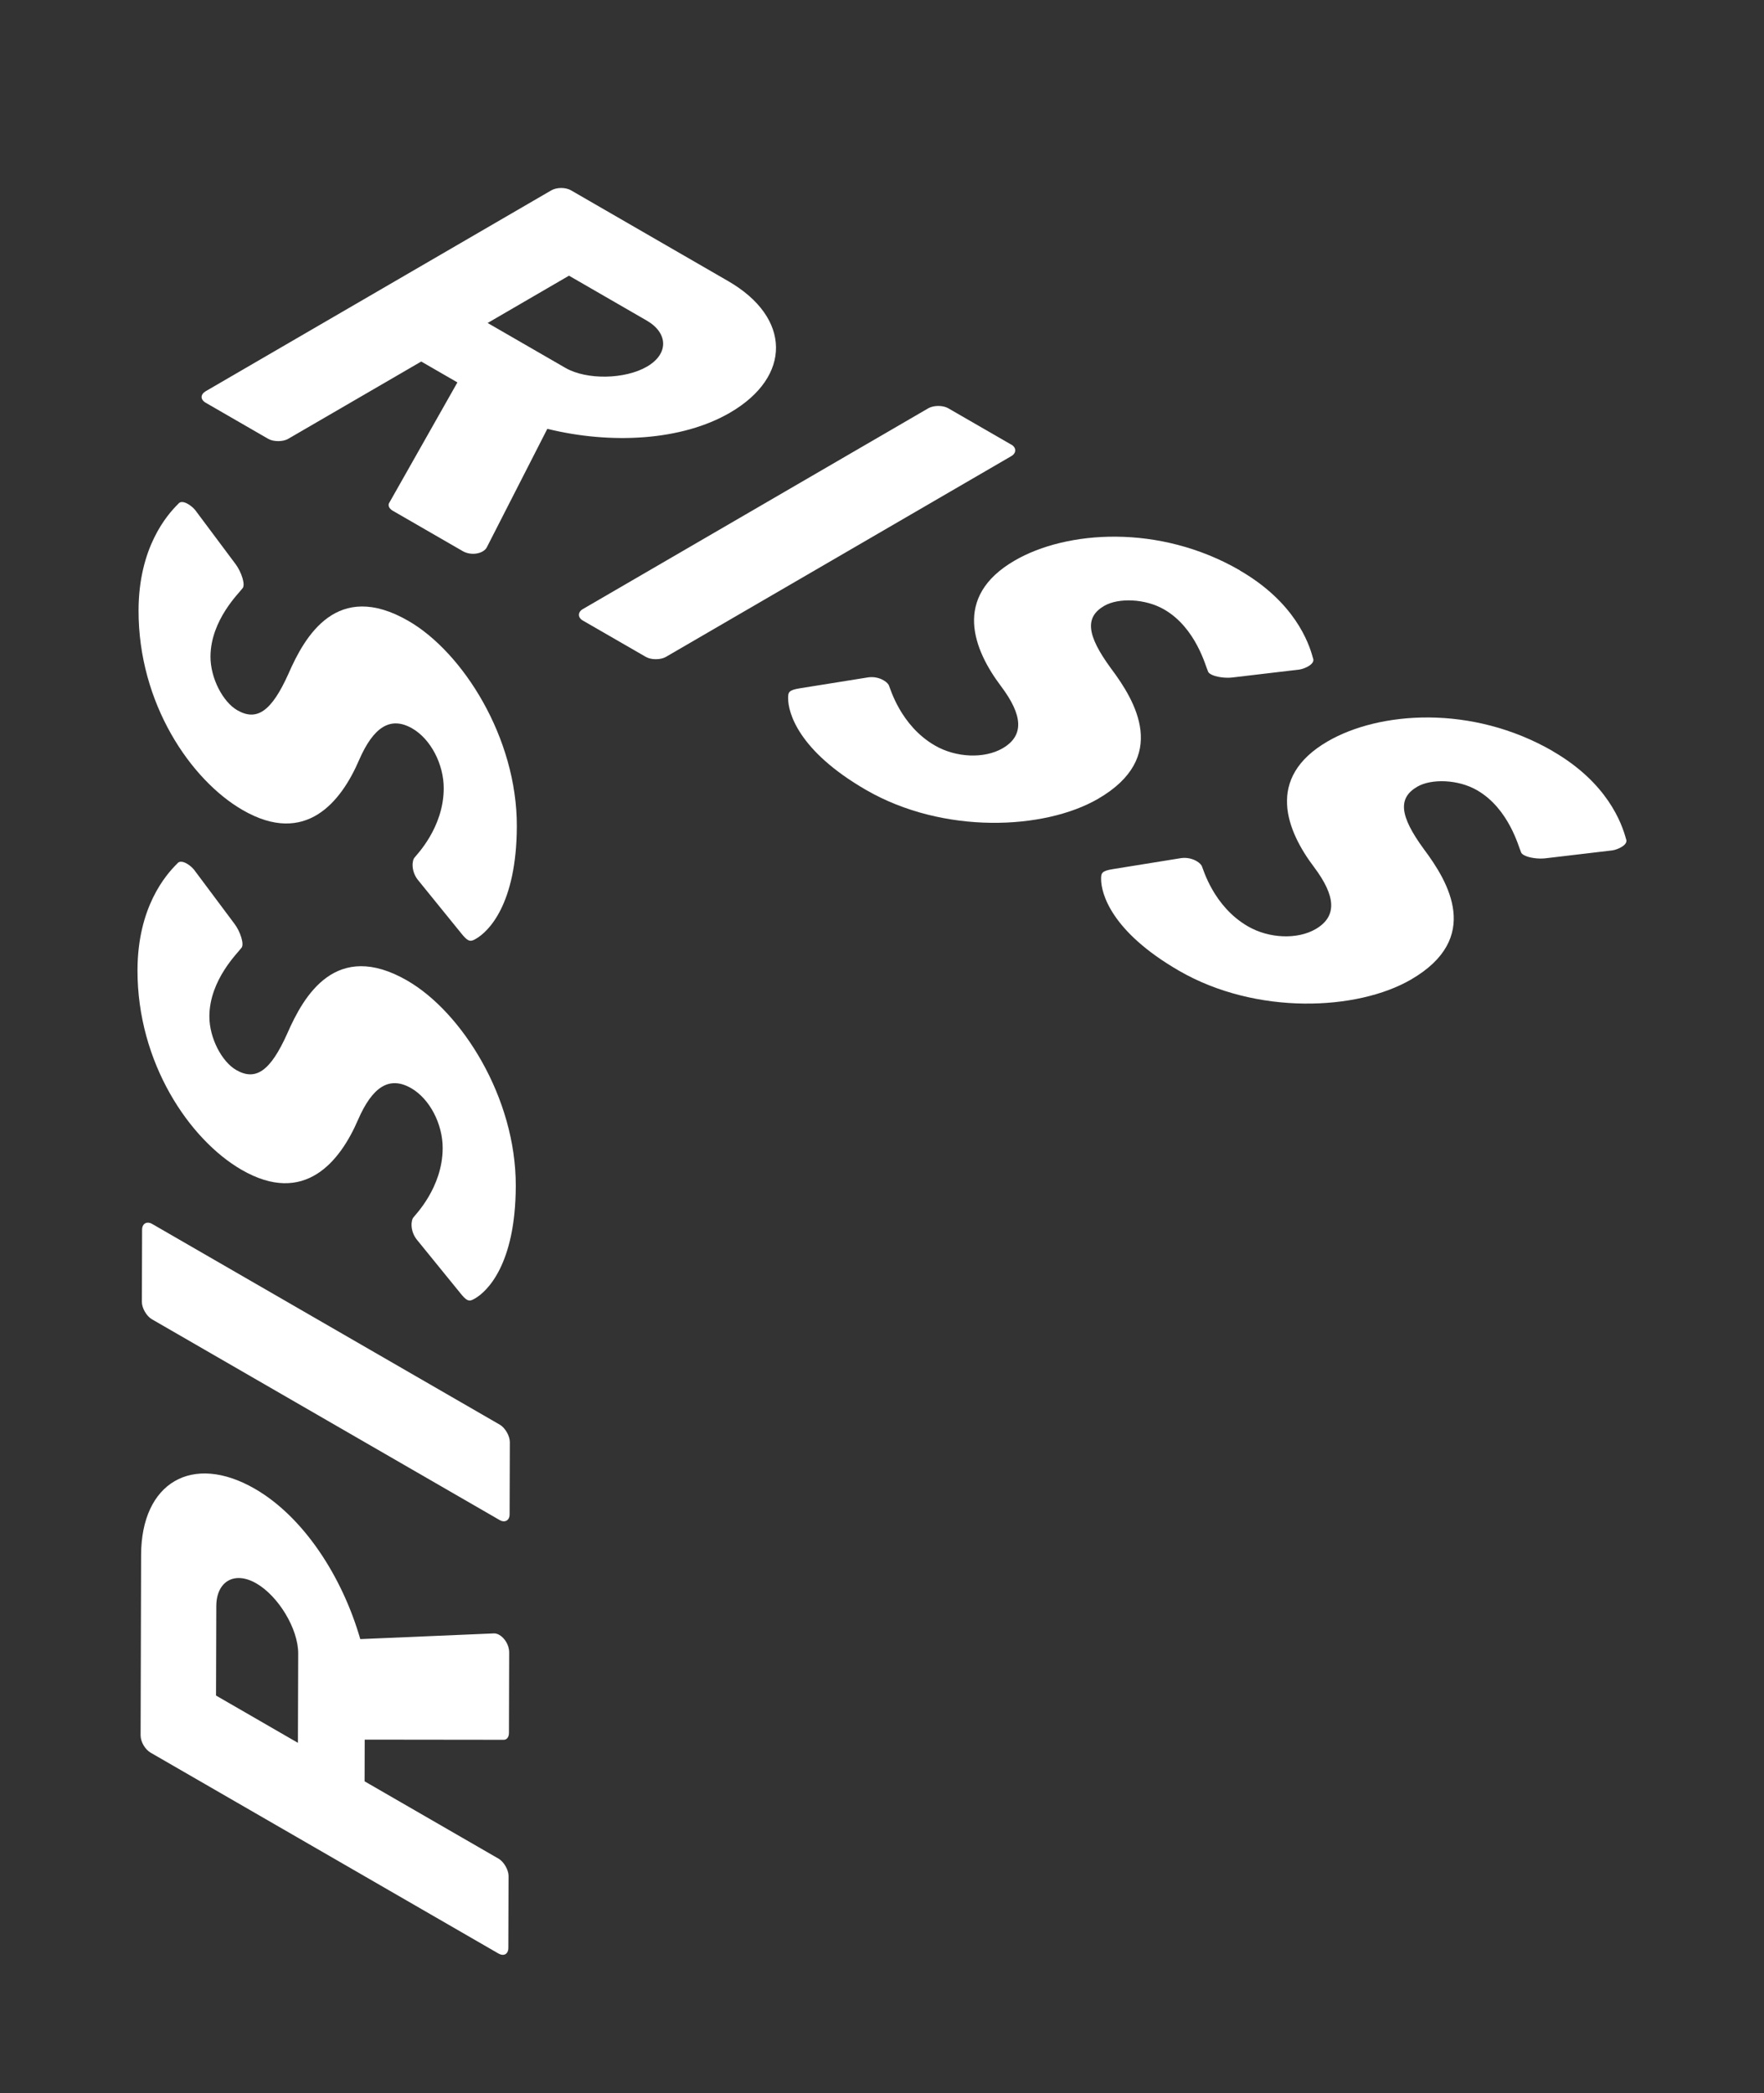
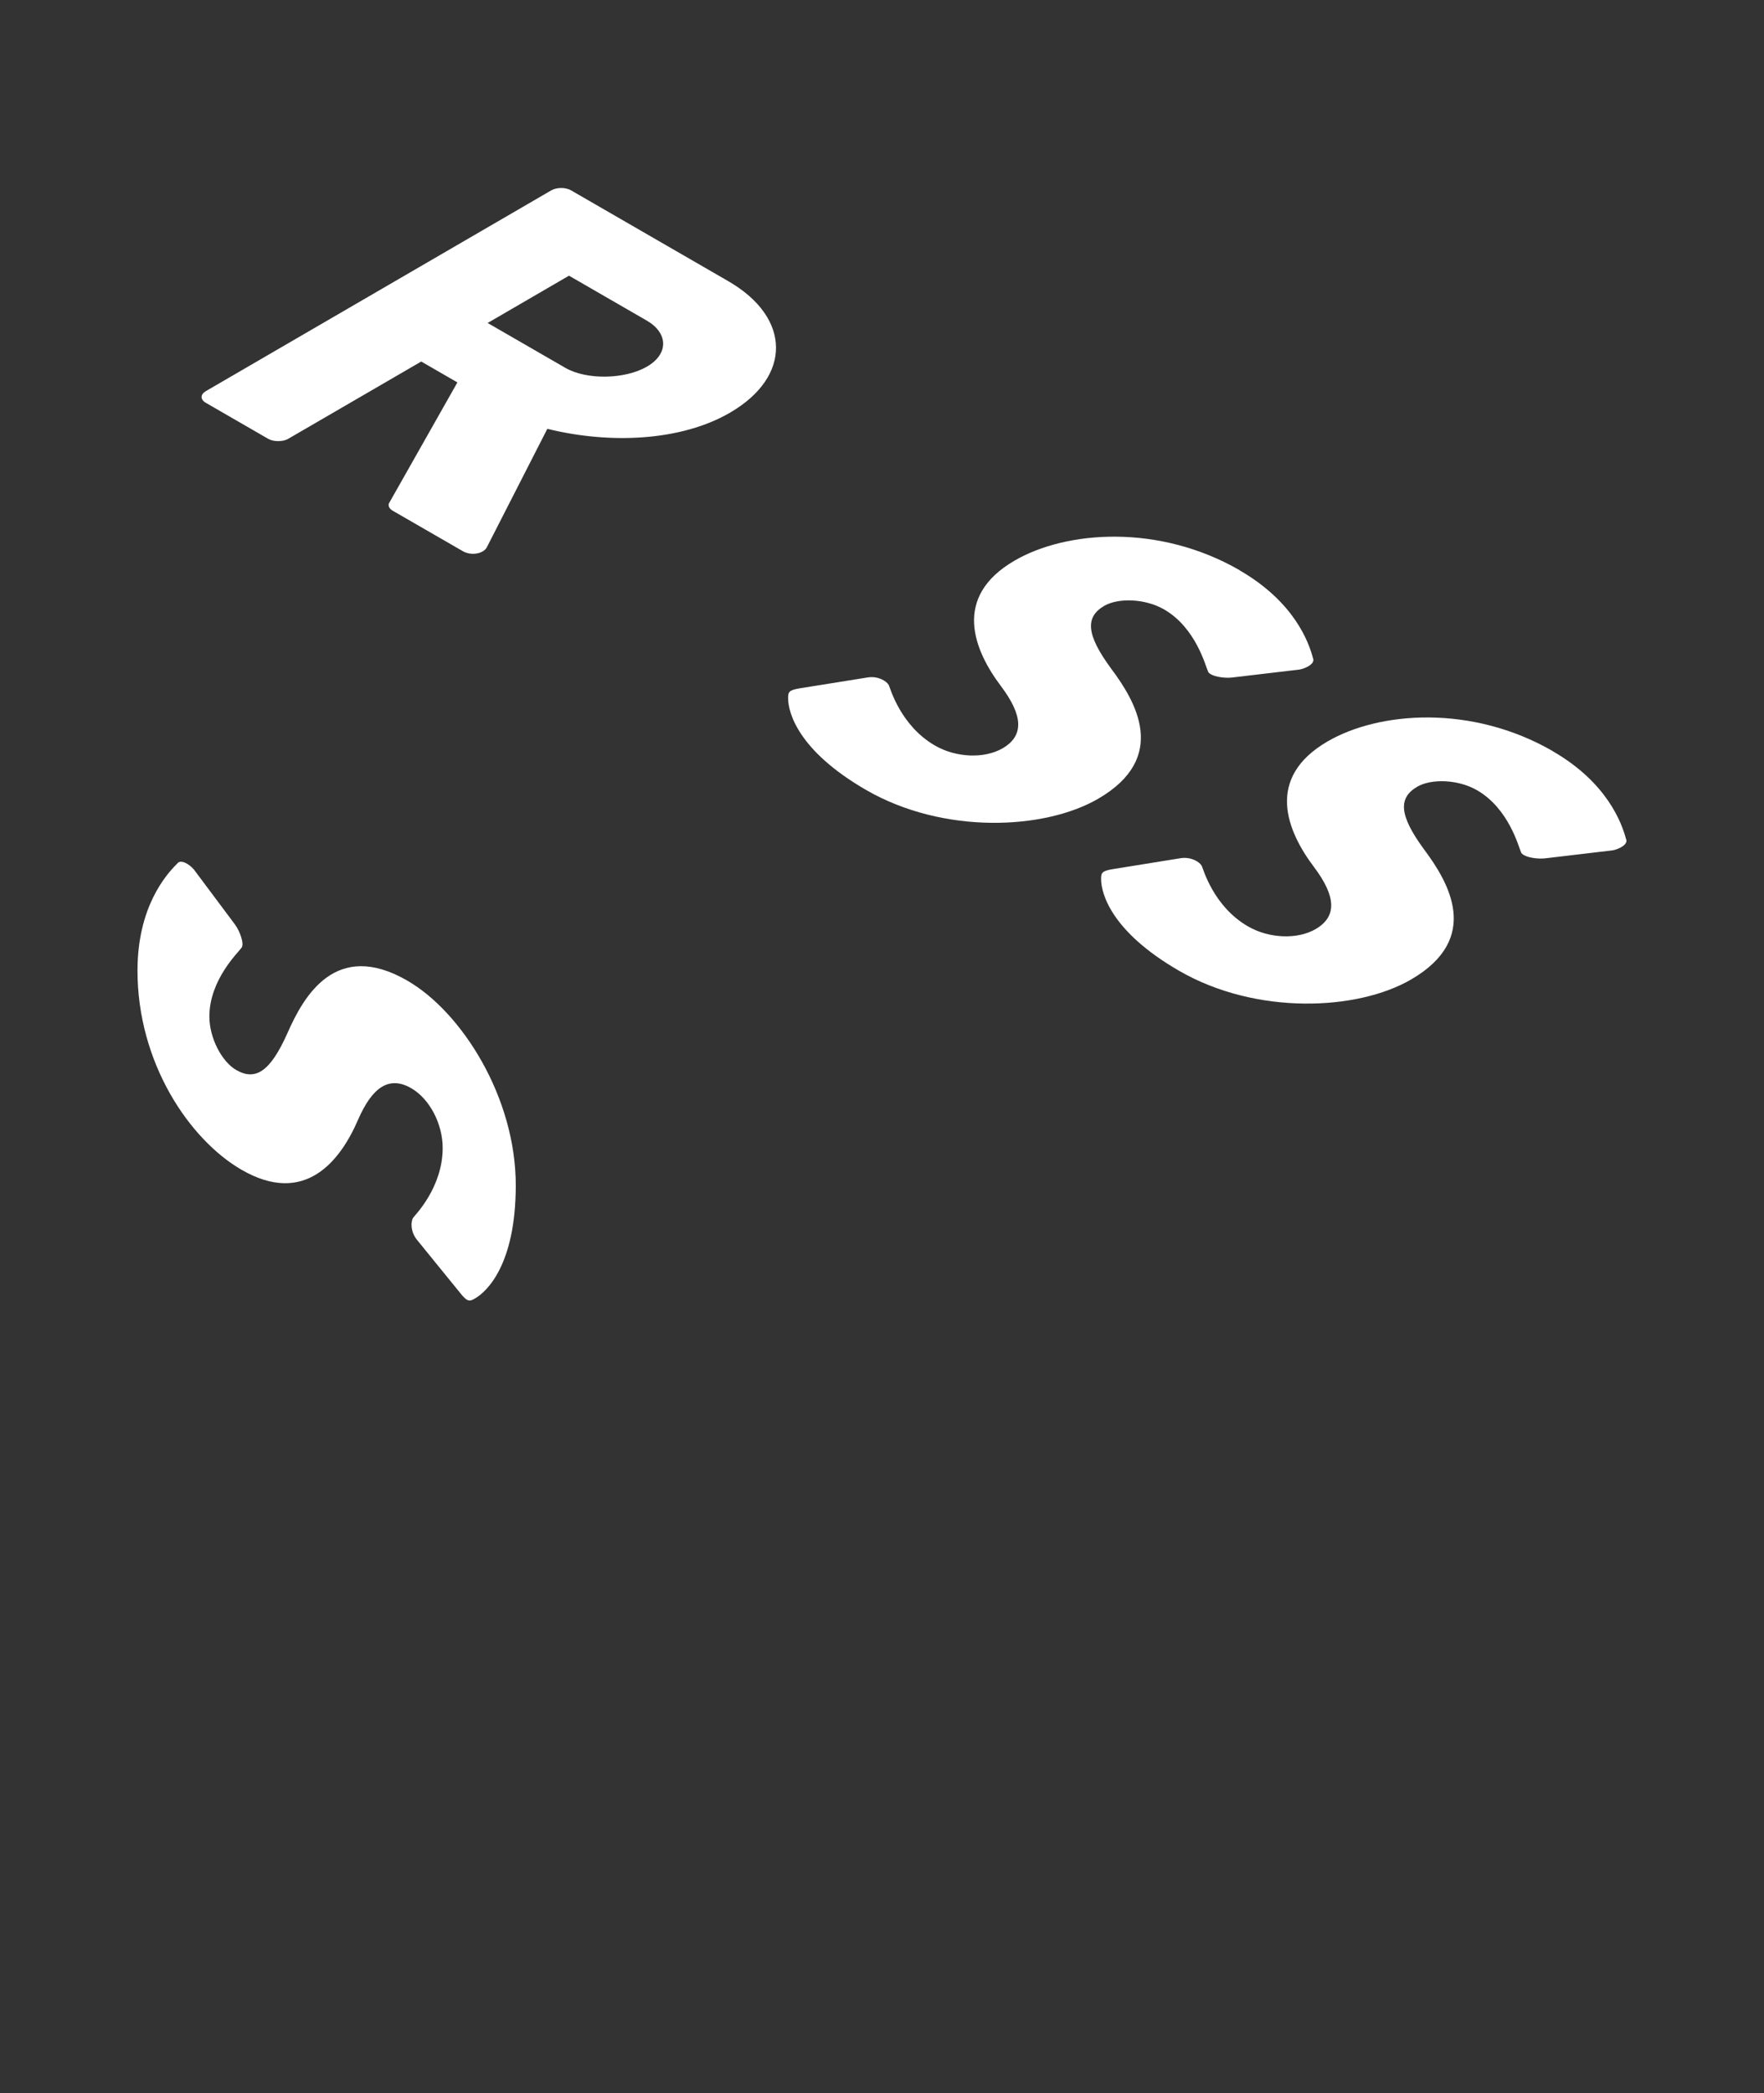
<svg xmlns="http://www.w3.org/2000/svg" id="Layer_1" viewBox="0 0 318.55 377.98">
  <rect x="0" y="0" width="318.55" height="377.98" fill="#333333" stroke="none" />
  <defs>
    <style>.cls-1{fill:#fff;}</style>
  </defs>
  <g>
    <path class="cls-1" d="M98.84,77.43l-10.94,21.42c-.58,1.09-2.73,1.59-4.35,.66l-12.63-7.29c-.76-.44-.84-1.04-.66-1.37l12.34-21.8-6.53-3.77-24.03,13.96c-.94,.55-2.66,.55-3.6,0l-11.28-6.51c-1.05-.61-.95-1.54-.01-2.09l62.39-36.26c.94-.55,2.55-.61,3.6,0l28.36,16.38c11.39,6.57,11.53,17.25,.32,23.76-8.68,5.05-21.43,5.76-32.99,2.91Zm3.25-11.01c3.89,2.24,10.8,2.07,14.74-.22,3.97-2.3,3.84-6.08-.05-8.32l-14.03-8.1-14.69,8.54,14.03,8.1" />
-     <path class="cls-1" d="M182.62,80.27c.95,.55,.95,1.54,.01,2.09l-62.39,36.26c-.94,.55-2.66,.55-3.6,0l-11.39-6.57c-.95-.55-.93-1.53,0-2.07l62.39-36.26c.94-.55,2.64-.56,3.58-.01l11.39,6.57Z" />
    <path class="cls-1" d="M280.41,135.65c9.85,5.69,12.45,12.97,13.22,15.83,.49,1.03-1.39,1.9-2.44,2.07l-12.1,1.43c-1.28,.16-3.05-.08-3.92-.59-.29-.17-.48-.36-.52-.58-.38-.75-2.12-7.78-7.92-11.12-3.4-1.97-8.24-2.12-10.79-.64-3.49,2.03-3.26,5.2,1.19,11.28,4.47,5.97,10.5,16.1-2.32,23.54-9.71,5.64-27.96,6.47-41.89-1.58-12.33-7.12-14.07-14.02-14.08-16.55,0-1.09,.08-1.48,2.15-1.81l12.28-1.98c1.11-.16,2.1,.13,2.8,.53,.55,.32,.92,.71,1,1.01,.19,.33,2.03,7.17,8.29,10.78,3.8,2.2,8.91,2.41,12.21,.5,3.95-2.29,3.65-5.97-.25-11.17-4.98-6.57-8.89-16.16,2.43-22.73,9.33-5.42,26.03-6.68,40.66,1.76Z" />
    <path class="cls-1" d="M223.88,103c9.87,5.7,12.47,12.98,13.22,15.83,.49,1.03-1.39,1.9-2.44,2.07l-12.1,1.43c-1.28,.16-3.05-.08-3.92-.59-.29-.17-.48-.36-.52-.58-.38-.75-2.12-7.78-7.89-11.11-3.42-1.98-8.26-2.13-10.81-.66-3.49,2.03-3.26,5.2,1.19,11.28,4.49,5.98,10.52,16.11-2.3,23.56-9.71,5.64-27.96,6.47-41.91-1.59-12.33-7.12-14.07-14.02-14.08-16.55,0-1.09,.08-1.48,2.15-1.81l12.3-1.97c1.11-.16,2.1,.13,2.79,.53,.55,.32,.91,.71,.99,1,.19,.33,2.03,7.17,8.29,10.78,3.8,2.2,8.91,2.41,12.21,.5,3.95-2.29,3.65-5.97-.25-11.17-4.96-6.56-8.89-16.16,2.43-22.73,9.33-5.42,26.06-6.67,40.66,1.76Z" />
  </g>
  <g>
-     <path class="cls-1" d="M73.76,112.12c9.77,5.64,19.62,21.05,19.57,37.08-.04,14.17-5.19,19.06-7.38,20.31-.58,.33-.95,.5-1.45,.22-.32-.18-.69-.55-1.2-1.19l-7.86-9.69c-1.24-1.58-1.04-3.55-.56-4.02,.19-.33,5.23-5.27,5.25-12.47,.01-4.37-2.35-8.9-5.67-10.82-3.97-2.29-7.03-.24-9.61,5.69-3.24,7.54-9.64,15.62-21.03,9.04-9.39-5.42-18.84-19.27-18.8-36.07,.03-11.32,5.08-17.16,7.17-19.22,.38-.52,1.09-.36,1.76,.03,.51,.3,1,.72,1.29,1.08l7.3,9.77c1.03,1.37,1.88,3.82,1.21,4.42-.46,.7-5.72,5.65-5.74,12.28-.01,3.94,2.27,8.2,4.83,9.68,3.51,2.03,6.17,.27,9.24-6.56,2.97-6.82,8.78-17.01,21.68-9.56Z" />
    <path class="cls-1" d="M73.57,177.08c9.77,5.64,19.62,21.05,19.57,37.08-.04,14.17-5.19,19.06-7.38,20.31-.58,.33-.94,.5-1.44,.22-.32-.18-.69-.56-1.21-1.21l-7.86-9.67c-1.24-1.58-1.04-3.55-.56-4.02,.19-.33,5.23-5.3,5.25-12.47,.01-4.37-2.35-8.9-5.67-10.82-3.97-2.29-7.03-.24-9.61,5.69-3.24,7.51-9.64,15.62-21.03,9.04-9.39-5.42-18.84-19.29-18.8-36.07,.03-11.35,5.08-17.16,7.17-19.22,.38-.53,1.08-.37,1.74,0,.52,.3,1.01,.74,1.3,1.1l7.3,9.77c1.03,1.34,1.88,3.82,1.21,4.4-.47,.72-5.72,5.67-5.74,12.31-.01,3.94,2.27,8.2,4.83,9.68,3.51,2.03,6.17,.27,9.24-6.59,2.97-6.8,8.78-16.98,21.68-9.54Z" />
-     <path class="cls-1" d="M90.27,257.26c.95,.55,1.8,2.03,1.8,3.12l-.04,13.06c0,1.11-.87,1.58-1.81,1.03l-62.8-36.26c-.95-.55-1.8-2.01-1.8-3.12l.04-13.06c0-1.09,.87-1.58,1.81-1.03l62.8,36.26Z" />
-     <path class="cls-1" d="M91.05,314.15l-25.19-.03-.02,7.53,24.2,13.97c.95,.55,1.8,2.03,1.8,3.12l-.04,12.96c0,1.21-.87,1.58-1.81,1.03l-62.8-36.26c-.95-.55-1.8-1.91-1.8-3.12l.09-32.59c.04-13.08,9.27-18.44,20.55-11.93,8.74,5.05,15.74,15.74,19.03,27.14l24.14-1.03c.32-.01,.65,.09,.98,.28,.93,.54,1.77,1.79,1.77,3.17l-.04,14.51c0,.87-.49,1.24-.87,1.24Zm-37.25,.55l.05-16.13c.01-4.47-3.59-10.37-7.56-12.66s-7.22-.35-7.23,4.12l-.05,16.13,14.79,8.54" />
  </g>
</svg>